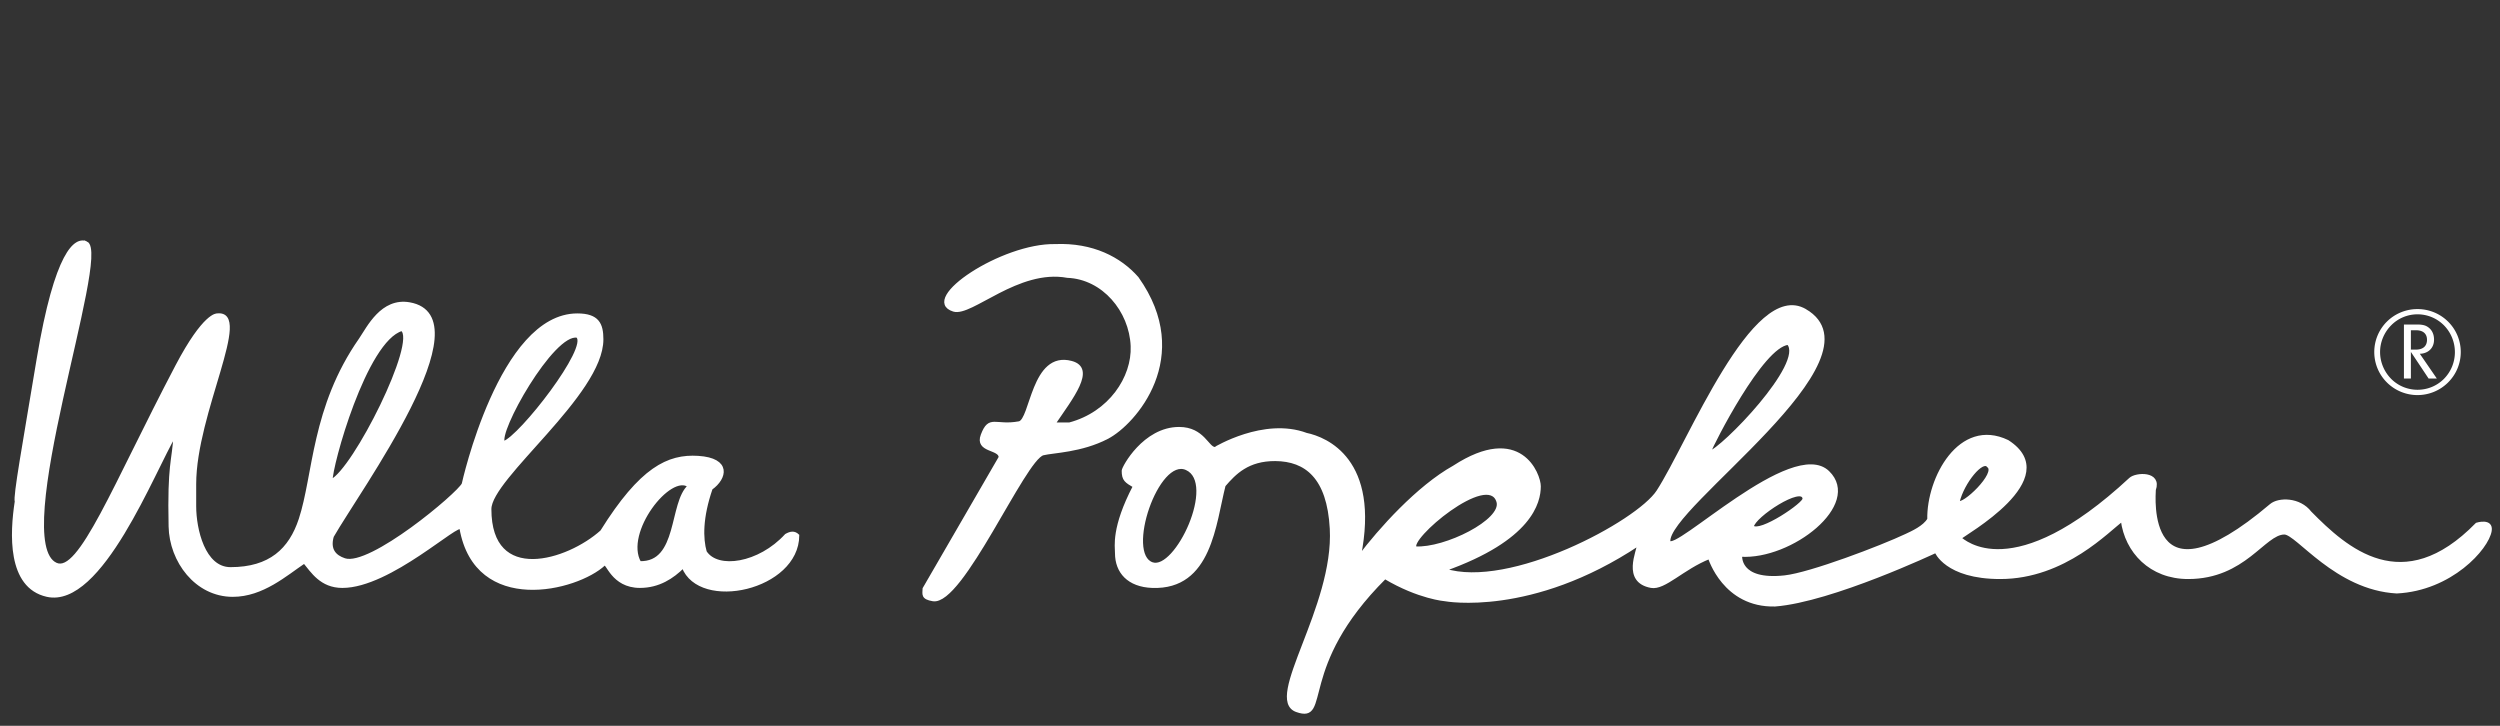
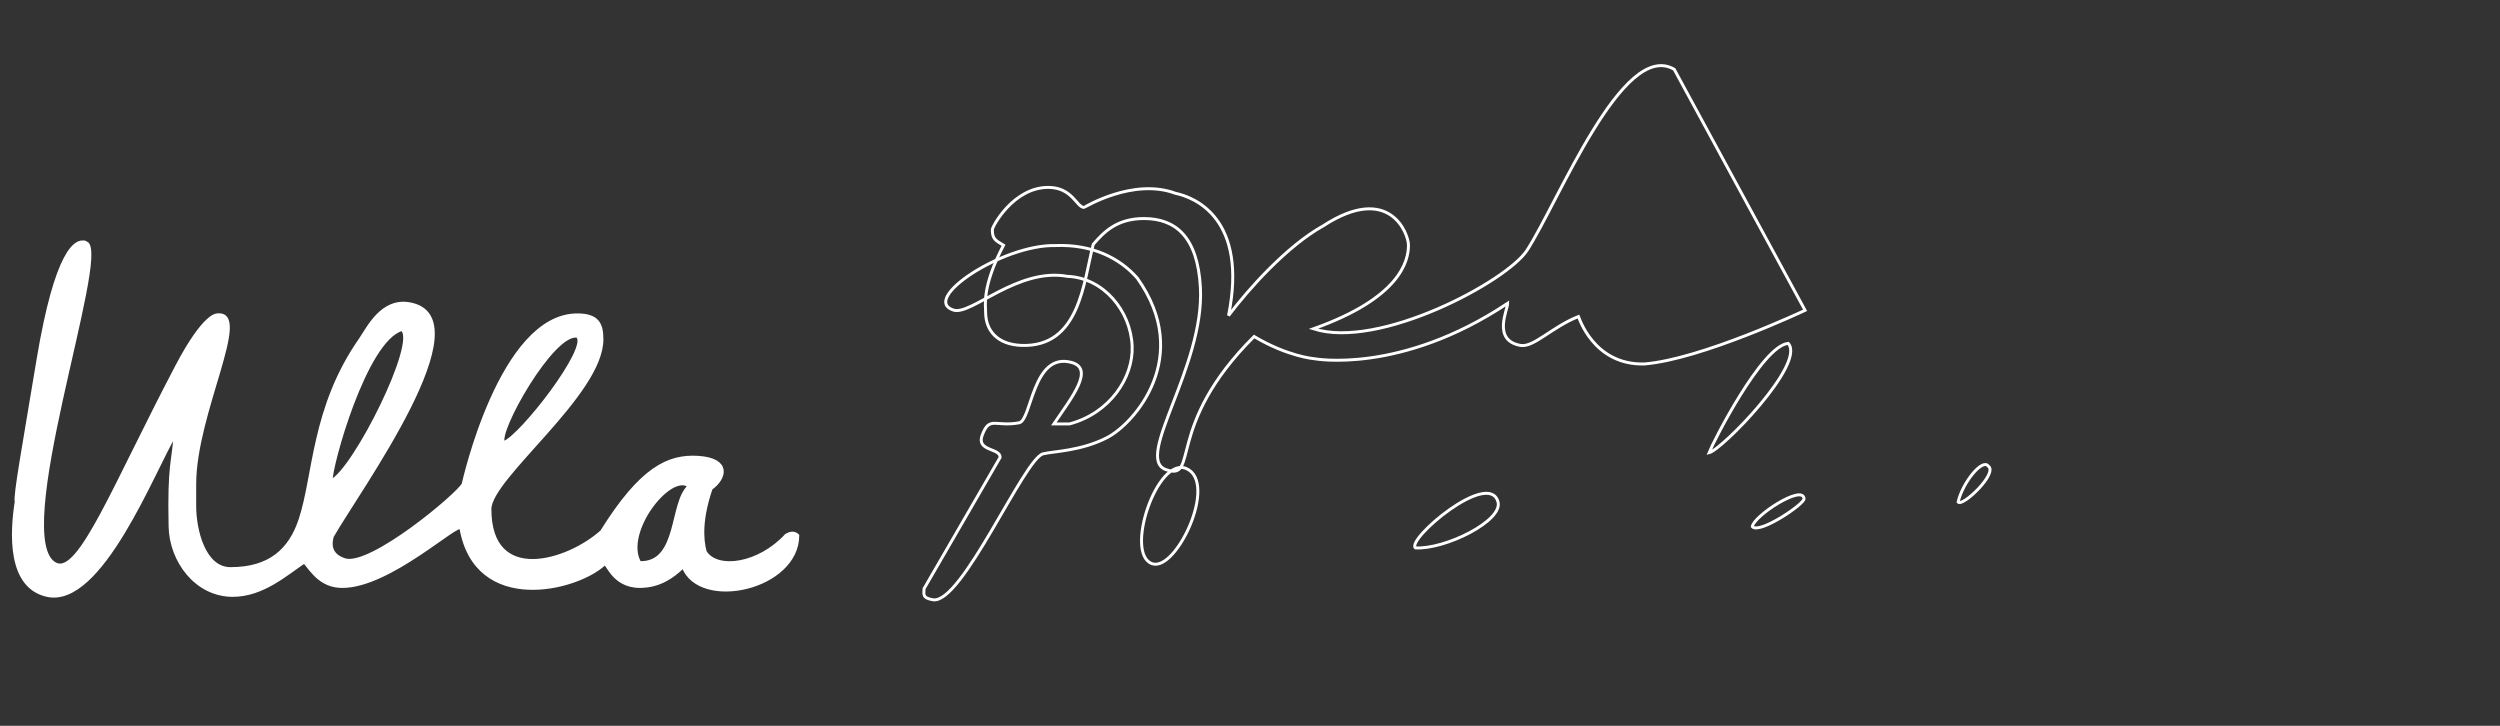
<svg xmlns="http://www.w3.org/2000/svg" width="186" height="54" fill="none" viewBox="0 0 186 54">
  <rect x="0" y="0" width="186" height="54" fill="#333333" stroke="none" />
-   <path fill="#fff" d="M82.38 32.553c-1.946 1.007-4.023 1.025-4.776 1.212-1.415.364-6.04 11.21-8.187 10.858-.821-.134-.673-.425-.666-.828l5.66-9.77c0-.712-1.795-.432-1.332-1.656.549-1.449.963-.584 2.744-.913.94-.174.994-5.275 3.893-4.492 1.738.469.037 2.59-1.31 4.577h1.165c2.996-.795 4.76-3.446 4.661-5.795-.111-2.65-2.158-5.083-4.817-5.185-3.686-.679-7.168 2.921-8.466 2.513-2.519-.791 3.63-4.886 7.565-4.804 2.762-.113 4.809.949 6.098 2.418 4.175 5.864-.222 10.824-2.232 11.863Z" />
  <path stroke="#fff" stroke-miterlimit="3.864" stroke-width=".221" d="M82.38 32.553c-1.946 1.007-4.023 1.025-4.776 1.212-1.415.364-6.04 11.21-8.187 10.858-.821-.134-.673-.425-.666-.828l5.66-9.77c0-.712-1.795-.432-1.332-1.656.549-1.449.963-.584 2.744-.913.94-.174.994-5.275 3.893-4.492 1.738.469.037 2.59-1.31 4.577h1.165c2.996-.795 4.76-3.446 4.661-5.795-.111-2.65-2.158-5.083-4.817-5.185-3.686-.679-7.168 2.921-8.466 2.513-2.519-.791 3.63-4.886 7.565-4.804 2.762-.113 4.809.949 6.098 2.418 4.175 5.864-.222 10.824-2.232 11.863Z" />
  <path fill="#fff" fill-rule="evenodd" d="M6.423 18.063c1.753.805-5.921 22.252-2.258 23.912 1.772.803 4.29-5.79 8.989-14.737 2.06-3.921 2.996-3.808 2.996-3.808 2.594-.31-1.664 7.291-1.664 12.584v1.656c0 1.706.666 4.636 2.663 4.636 2.958 0 4.447-1.423 5.187-3.67 1.08-3.278.932-8.326 4.468-13.385.599-.878 1.613-3.011 3.662-2.65 5.624.995-3.766 13.846-5.74 17.297-.286.99.175 1.505.913 1.745 1.914.624 8.473-4.885 8.823-5.63 0 0 2.763-12.584 8.489-12.584 1.532 0 1.831.696 1.831 1.821 0 4.073-8.333 10.293-8.333 12.625 0 5.725 5.801 3.926 8.313 1.666 2.931-4.7 4.959-5.654 7.177-5.515 2.386.151 2.054 1.546.971 2.316-.747 2.171-.722 3.72-.438 4.721.902 1.411 4.014.942 6.016-1.242.331-.185.601-.237.868.019-.024 3.962-7.287 5.569-8.53 2.323-.783.778-1.815 1.468-3.214 1.468-2.064 0-2.424-1.88-2.664-1.655-2.04 1.91-9.516 3.754-10.653-2.671-.109-.62-5.277 4.327-8.823 4.327-1.581 0-2.247-1.126-2.83-1.821-1.382.927-3.113 2.484-5.327 2.484-2.713 0-4.611-2.55-4.661-5.133-.1-4.703.246-4.762.367-6.821-1.598 2.65-5.509 12.855-9.522 11.954-2.877-.646-2.651-4.644-2.292-6.978-.128-.39.56-4.149 1.626-10.574 1.349-8.081 2.812-9.036 3.59-8.678ZM24.635 35.777c-.055-1.046 2.533-10.47 5.261-11.261 1.282.858-3.557 10.486-5.261 11.261Zm12.835-2.846c-.593-.681 3.658-8.28 5.481-7.912 1.003.797-4.257 7.533-5.481 7.912Zm13.803 3.23c-1.413 1.25-.707 5.78-3.68 5.699-1.286-2.244 2.266-6.792 3.68-5.699Z" clip-rule="evenodd" />
  <path stroke="#fff" stroke-miterlimit="3.864" stroke-width=".221" d="M6.423 18.063c1.753.805-5.921 22.252-2.258 23.912 1.772.803 4.29-5.79 8.989-14.737 2.06-3.921 2.996-3.808 2.996-3.808 2.594-.31-1.664 7.291-1.664 12.584v1.656c0 1.706.666 4.636 2.663 4.636 2.958 0 4.447-1.423 5.187-3.67 1.08-3.278.932-8.326 4.468-13.385.599-.878 1.613-3.011 3.662-2.65 5.624.995-3.766 13.846-5.74 17.297-.286.99.175 1.505.913 1.745 1.914.624 8.473-4.885 8.823-5.63 0 0 2.763-12.584 8.489-12.584 1.532 0 1.831.696 1.831 1.821 0 4.073-8.333 10.293-8.333 12.625 0 5.725 5.801 3.926 8.313 1.666 2.931-4.7 4.959-5.654 7.177-5.515 2.386.151 2.054 1.546.971 2.316-.747 2.171-.722 3.72-.438 4.721.902 1.411 4.014.942 6.016-1.242.331-.185.601-.237.868.019-.024 3.962-7.287 5.569-8.53 2.323-.783.778-1.815 1.468-3.214 1.468-2.064 0-2.424-1.88-2.664-1.655-2.04 1.91-9.516 3.754-10.653-2.671-.109-.62-5.277 4.327-8.823 4.327-1.581 0-2.247-1.126-2.83-1.821-1.382.927-3.113 2.484-5.327 2.484-2.713 0-4.611-2.55-4.661-5.133-.1-4.703.246-4.762.367-6.821-1.598 2.65-5.509 12.855-9.522 11.954-2.877-.646-2.651-4.644-2.292-6.978-.128-.39.56-4.149 1.626-10.574 1.349-8.081 2.812-9.036 3.59-8.678ZM24.635 35.777c-.055-1.046 2.533-10.47 5.261-11.261 1.282.858-3.557 10.486-5.261 11.261Zm12.835-2.845c-.593-.681 3.658-8.281 5.481-7.913 1.003.797-4.257 7.533-5.481 7.913Zm13.803 3.23c-1.413 1.25-.707 5.78-3.68 5.699-1.286-2.244 2.266-6.792 3.68-5.699Z" />
-   <path fill="#fff" fill-rule="evenodd" d="M133.209 22.806c-3.607.23-7.766 10.495-9.88 13.746-.659 1.012-2.854 2.561-5.528 3.849-3.424 1.649-7.596 2.875-10.33 1.993 1.805-.641 3.14-1.324 4.146-1.993 2.588-1.718 2.902-3.377 2.902-4.227 0-.871-1.422-4.65-6.357-1.443-2.275 1.27-4.63 3.735-6.218 5.67-.295.357-.56.686-.795.997.07-.347.128-.673.173-.997.9-6.346-2.76-7.787-4.146-8.076-3.158-1.178-6.745 1.031-6.771 1.031-.55 0-.897-1.478-2.695-1.478-2.597 0-4.146 2.896-4.146 3.127 0 .679.213.804.829 1.168-1.114 2.137-1.324 3.452-1.347 4.227-.011.347.035.602.035.756 0 1.408.897 2.41 2.66 2.474 2.43.089 3.574-1.409 4.249-3.23.53-1.428.753-3.059 1.071-4.296.789-.916 1.786-1.937 3.835-1.925 2.281.016 3.939 1.336 4.146 5.155.019.358.019.702 0 1.065-.078 1.489-.466 3.021-.933 4.468-1.292 3.997-3.258 7.42-1.624 8.007 2.275.818.338-2.476 4.837-8.007.492-.605 1.067-1.234 1.727-1.89 2.531 1.507 4.492 1.649 4.492 1.649s6.391 1.188 14.371-4.124c0 .477-1.172 2.742.933 3.127.982.18 2.321-1.37 4.318-2.165.02.04.859 2.738 3.524 3.402.416.104.872.149 1.382.137.353-.027.709-.066 1.106-.137 4.33-.768 10.847-3.849 10.847-3.849s.757 1.959 4.802 1.959c2.955 0 5.323-1.369 6.944-2.577 1.019-.756 1.757-1.45 2.142-1.718.079.611.246 1.193.519 1.718.776 1.502 2.283 2.577 4.353 2.577 2.902 0 4.496-1.602 5.7-2.577.537-.435 1.019-.756 1.485-.756.26 0 .64.308 1.175.756 1.441 1.204 3.885 3.461 7.186 3.643 3.248-.161 5.648-2.183 6.564-3.643.219-.349.338-.641.38-.893.138-.852-1.002-.515-1.002-.515-.548.56-1.068 1.023-1.589 1.409-3.284 2.425-6.07 1.566-8.257 0-.967-.692-1.819-1.521-2.557-2.268-.804-1.051-2.332-1.032-2.901-.55-1.67 1.415-3.019 2.307-4.112 2.818-1.81.846-2.925.639-3.593 0-1.229-1.171-.967-3.777-.967-3.952.461-1.309-1.383-1.209-1.796-.825-2.883 2.677-5.211 4.095-7.048 4.777-2.678.996-4.295.444-5.078 0-.314-.177-.499-.343-.553-.378.238-.287 7.835-4.434 3.558-7.182-3.552-1.702-5.931 2.764-5.873 5.808-.332.582-1.262.965-1.693 1.169-.342.162-.776.362-1.312.584-2.351.973-6.15 2.34-7.704 2.509-3.521.384-3.282-1.615-3.282-1.615 1.201.075 2.563-.283 3.765-.893 2.534-1.294 4.38-3.657 2.729-5.258-2.631-2.552-11.455 6.136-11.849 5.155-.263-2.552 16.175-13.683 10.122-17.217-.359-.21-.698-.299-1.071-.275Zm-.173 2.749c1.353 1.481-4.919 7.928-5.873 8.145.264-.697 3.914-7.968 5.873-8.145Zm14.683 9.004c.081.003.155.032.207.103.777.521-1.94 3.085-2.245 2.681.311-1.305 1.473-2.807 2.038-2.784ZM87.676 34.8c.205-.043.383-.023.587.069 1.508.677.784 3.648-.415 5.533-.667 1.043-1.466 1.762-2.107 1.546-.524-.176-.764-.778-.795-1.546-.082-2.027 1.291-5.303 2.729-5.602Zm23.043 1.89c.362.033.61.252.725.653.293 1.016-1.877 2.4-3.938 3.058-.801.255-1.595.415-2.211.378-.076-.068-.072-.213 0-.378.476-1.07 3.855-3.855 5.424-3.712Zm23.112.138c.222-.008.359.074.38.275.135.339-3.308 2.692-3.835 2.096.078-.638 2.492-2.336 3.455-2.371Z" clip-rule="evenodd" />
-   <path stroke="#fff" stroke-miterlimit="3.864" stroke-width=".221" d="M134.298 23.088c6.052 3.534-10.395 14.659-10.132 17.212.395.982 9.211-7.722 11.842-5.17 2.434 2.361-2.763 6.413-6.5 6.182 0 0-.244 1.99 3.276 1.606 1.91-.208 7.203-2.225 9.042-3.096.43-.203 1.342-.607 1.674-1.189-.058-3.043 2.311-7.495 5.863-5.793 4.277 2.749-3.314 6.912-3.552 7.199.282.183 3.919 3.738 12.687-4.402.413-.384 2.247-.506 1.786.803 0 .327-.855 9.228 8.677 1.148.569-.482 2.113-.5 2.917.551 2.667 2.703 6.874 6.509 12.396.856 0 0 1.136-.355.998.497-.212 1.308-2.93 4.352-6.955 4.552-4.527-.25-7.402-4.386-8.359-4.386-1.515 0-2.963 3.312-7.158 3.312-2.796 0-4.604-1.927-4.906-4.279-.999.696-4.266 4.279-9.077 4.279-4.045 0-4.783-1.948-4.783-1.948s-7.763 3.665-11.973 3.992c-3.778.086-4.86-3.489-4.883-3.534-1.998.795-3.346 2.332-4.328 2.152-2.105-.385-.944-2.655-.944-3.132-7.98 5.312-14.37 4.125-14.37 4.125s-1.965-.149-4.495-1.655c-6.691 6.657-4.047 10.804-6.572 9.898-2.369-.851 2.894-7.657 2.577-13.541-.207-3.819-1.881-5.118-4.162-5.133-2.049-.013-3.021 1.004-3.81 1.92-.724 2.814-1.009 7.677-5.345 7.518-1.763-.065-2.664-1.076-2.664-2.484 0-.497-.283-1.871 1.332-4.967-.616-.364-.832-.48-.832-1.159 0-.232 1.564-3.146 4.161-3.146 1.798 0 2.114 1.49 2.664 1.49.026 0 3.644-2.226 6.802-1.049 1.457.303 5.395 1.898 3.947 9.097 1.498-1.986 4.342-5.17 7.04-6.675 4.934-3.207 6.347.571 6.347 1.442 0 1.181-.624 3.925-7.071 6.215 4.868 1.571 14.389-3.527 15.891-5.836 2.332-3.588 7.119-15.707 10.951-13.47Zm-7.148 10.598c.264-.697 3.933-7.962 5.892-8.139 1.353 1.481-4.938 7.923-5.892 8.139Zm20.768.984c.777.521-1.93 3.083-2.236 2.679.356-1.491 1.818-3.245 2.236-2.679Zm-59.641.198c2.346 1.054-.756 7.677-2.55 7.074-2.104-.707.376-8.051 2.55-7.074Zm23.171 2.462c.405 1.411-3.94 3.566-6.141 3.433-.69-.618 5.451-5.835 6.141-3.433Zm18.925 1.852c.095-.785 3.733-3.165 3.845-2.092.134.339-3.318 2.687-3.845 2.092Z" />
-   <path fill="#fff" fill-rule="evenodd" d="M176.646 26.192c0 .849.336 1.663.94 2.263 1.258 1.252 3.293 1.252 4.551 0 1.259-1.252 1.259-3.275 0-4.527-1.258-1.244-3.293-1.244-4.551 0a3.187 3.187 0 0 0-.94 2.264Zm.432 0c0-.746.301-1.458.827-1.99 1.078-1.089 2.835-1.089 3.922 0 1.086 1.106 1.094 2.881 0 3.987-1.078 1.08-2.844 1.08-3.922 0-.526-.532-.827-1.252-.827-1.998Zm1.775 1.972h.517V26.183l1.319 1.981h.612l-1.267-1.844c.043 0 .095-.008.138-.008.646-.086 1.026-.6.896-1.312-.052-.257-.172-.463-.362-.617-.215-.172-.439-.24-.905-.24h-.948v4.021Zm.517-2.152v-1.441h.388c.535 0 .819.275.811.729-.009.454-.302.721-.863.712h-.336Z" clip-rule="evenodd" />
+   <path stroke="#fff" stroke-miterlimit="3.864" stroke-width=".221" d="M134.298 23.088s-7.763 3.665-11.973 3.992c-3.778.086-4.86-3.489-4.883-3.534-1.998.795-3.346 2.332-4.328 2.152-2.105-.385-.944-2.655-.944-3.132-7.98 5.312-14.37 4.125-14.37 4.125s-1.965-.149-4.495-1.655c-6.691 6.657-4.047 10.804-6.572 9.898-2.369-.851 2.894-7.657 2.577-13.541-.207-3.819-1.881-5.118-4.162-5.133-2.049-.013-3.021 1.004-3.81 1.92-.724 2.814-1.009 7.677-5.345 7.518-1.763-.065-2.664-1.076-2.664-2.484 0-.497-.283-1.871 1.332-4.967-.616-.364-.832-.48-.832-1.159 0-.232 1.564-3.146 4.161-3.146 1.798 0 2.114 1.49 2.664 1.49.026 0 3.644-2.226 6.802-1.049 1.457.303 5.395 1.898 3.947 9.097 1.498-1.986 4.342-5.17 7.04-6.675 4.934-3.207 6.347.571 6.347 1.442 0 1.181-.624 3.925-7.071 6.215 4.868 1.571 14.389-3.527 15.891-5.836 2.332-3.588 7.119-15.707 10.951-13.47Zm-7.148 10.598c.264-.697 3.933-7.962 5.892-8.139 1.353 1.481-4.938 7.923-5.892 8.139Zm20.768.984c.777.521-1.93 3.083-2.236 2.679.356-1.491 1.818-3.245 2.236-2.679Zm-59.641.198c2.346 1.054-.756 7.677-2.55 7.074-2.104-.707.376-8.051 2.55-7.074Zm23.171 2.462c.405 1.411-3.94 3.566-6.141 3.433-.69-.618 5.451-5.835 6.141-3.433Zm18.925 1.852c.095-.785 3.733-3.165 3.845-2.092.134.339-3.318 2.687-3.845 2.092Z" />
</svg>